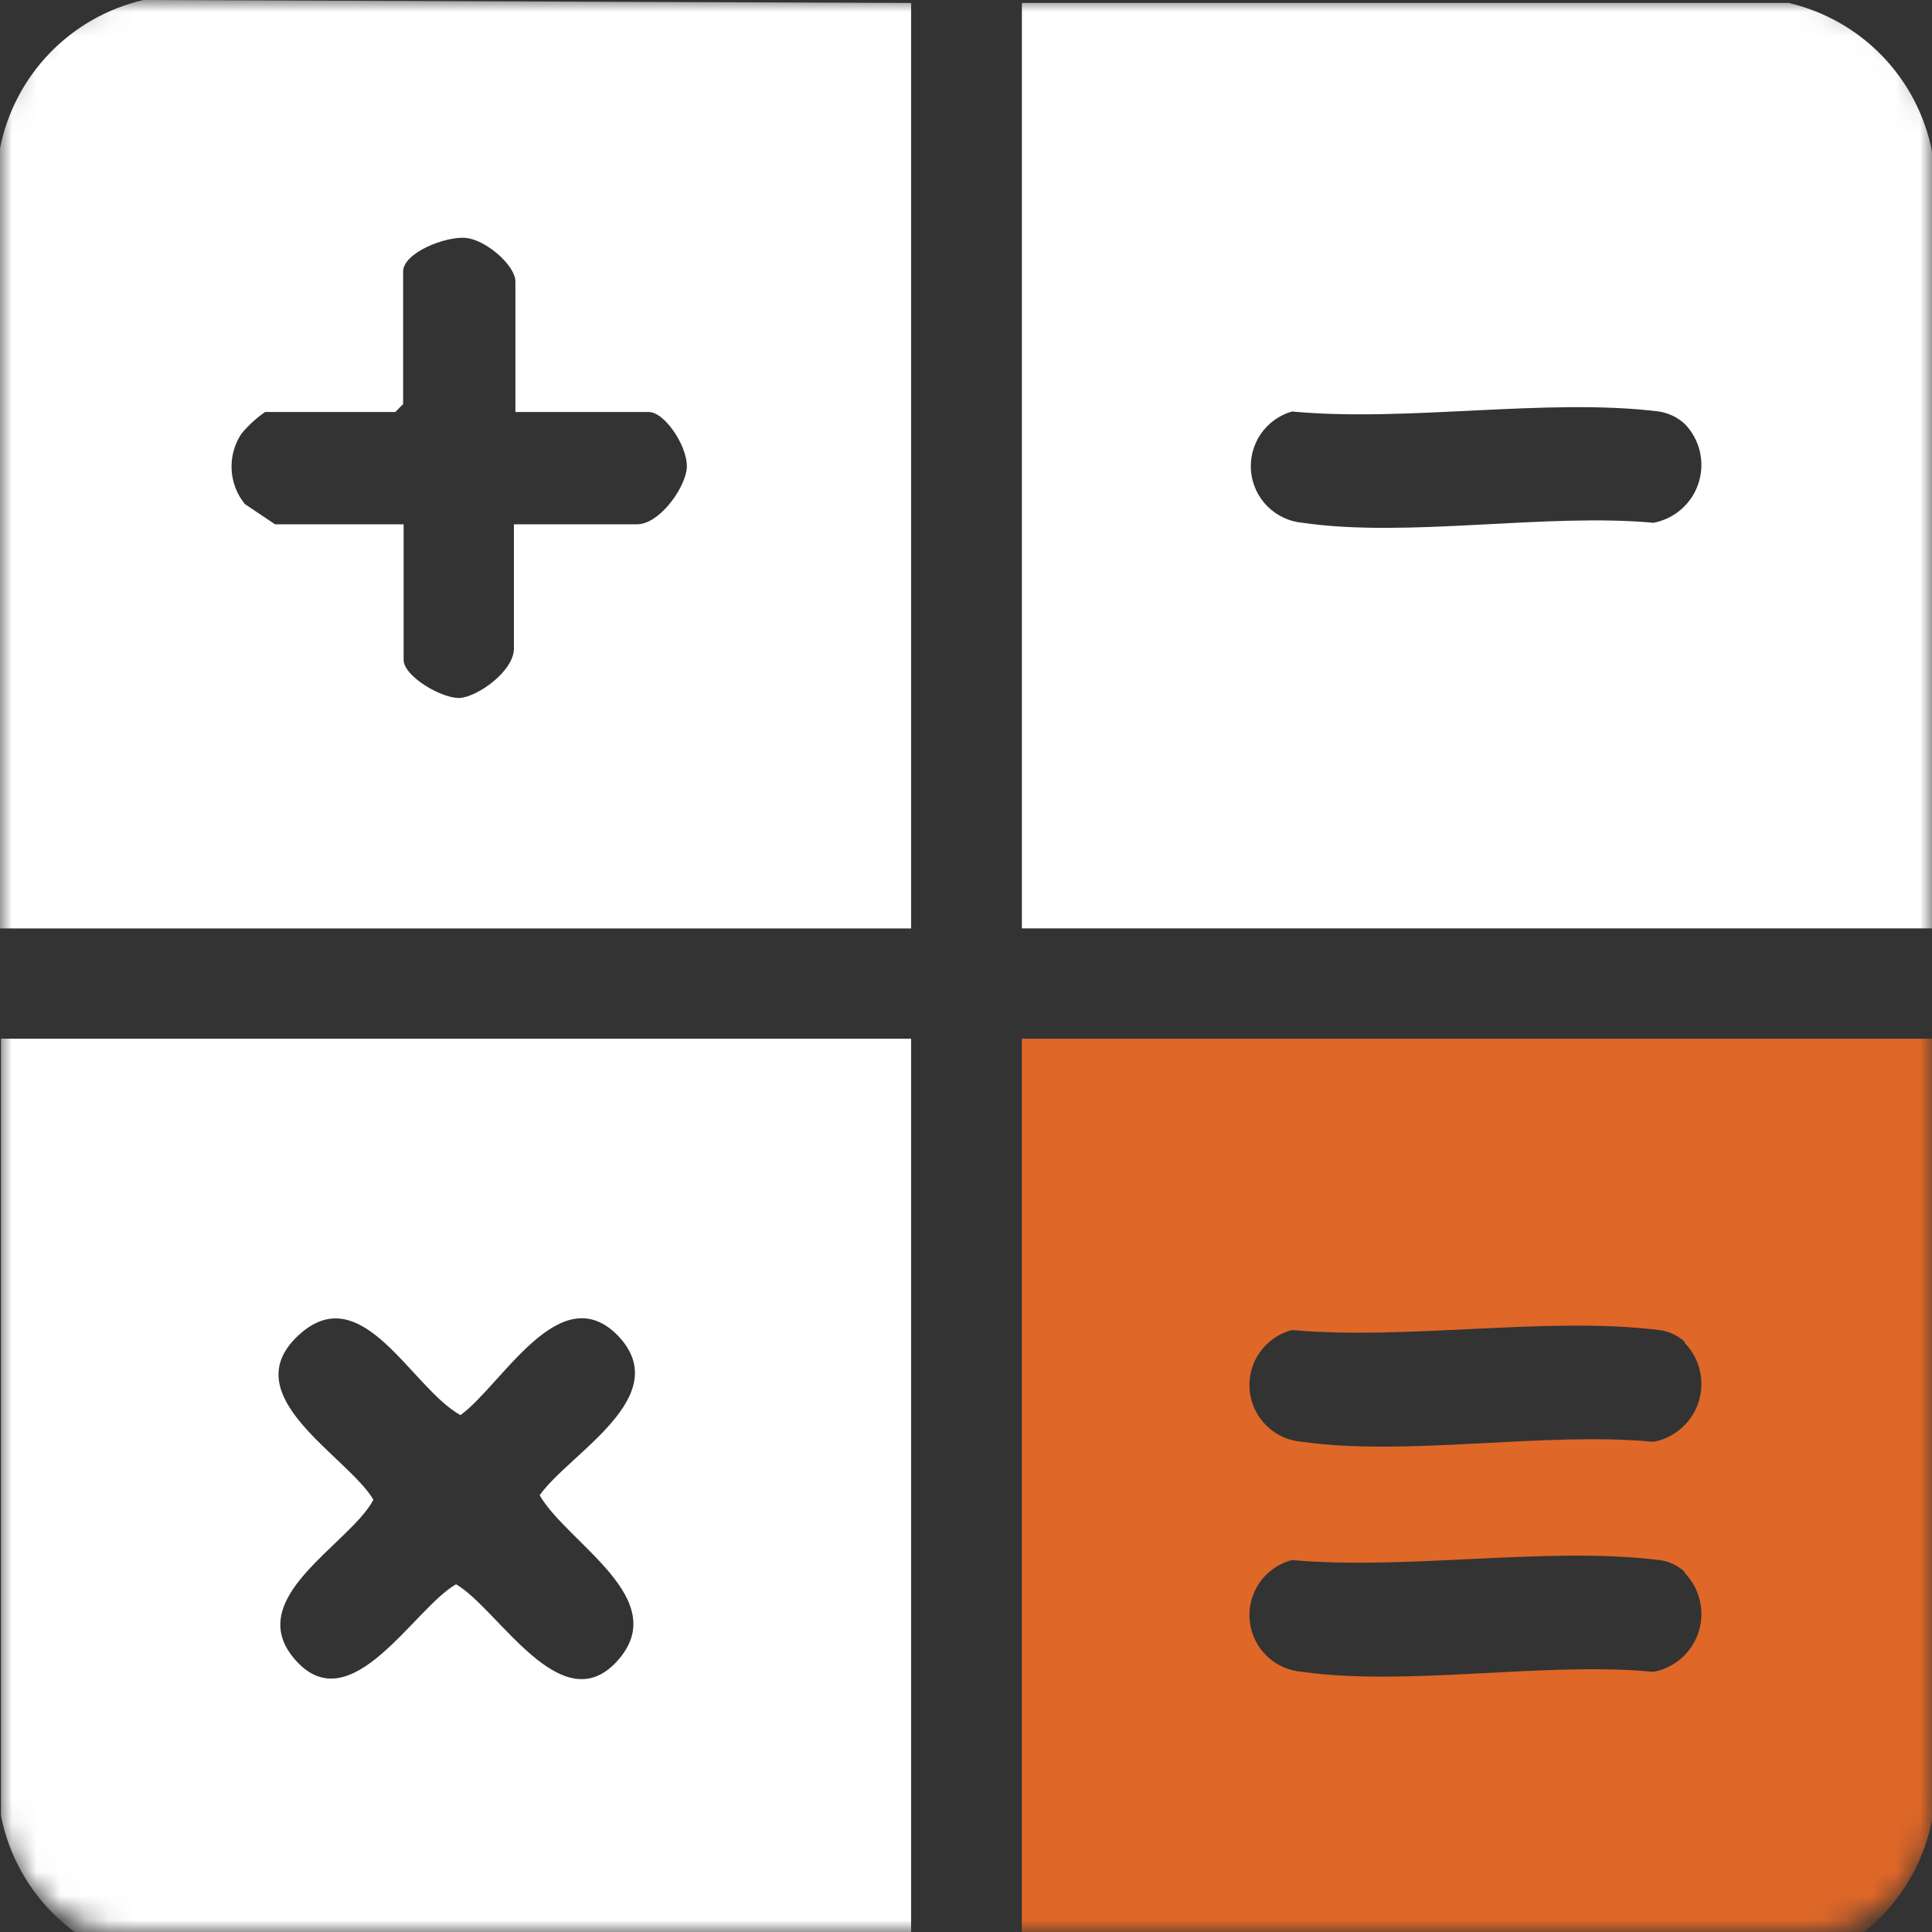
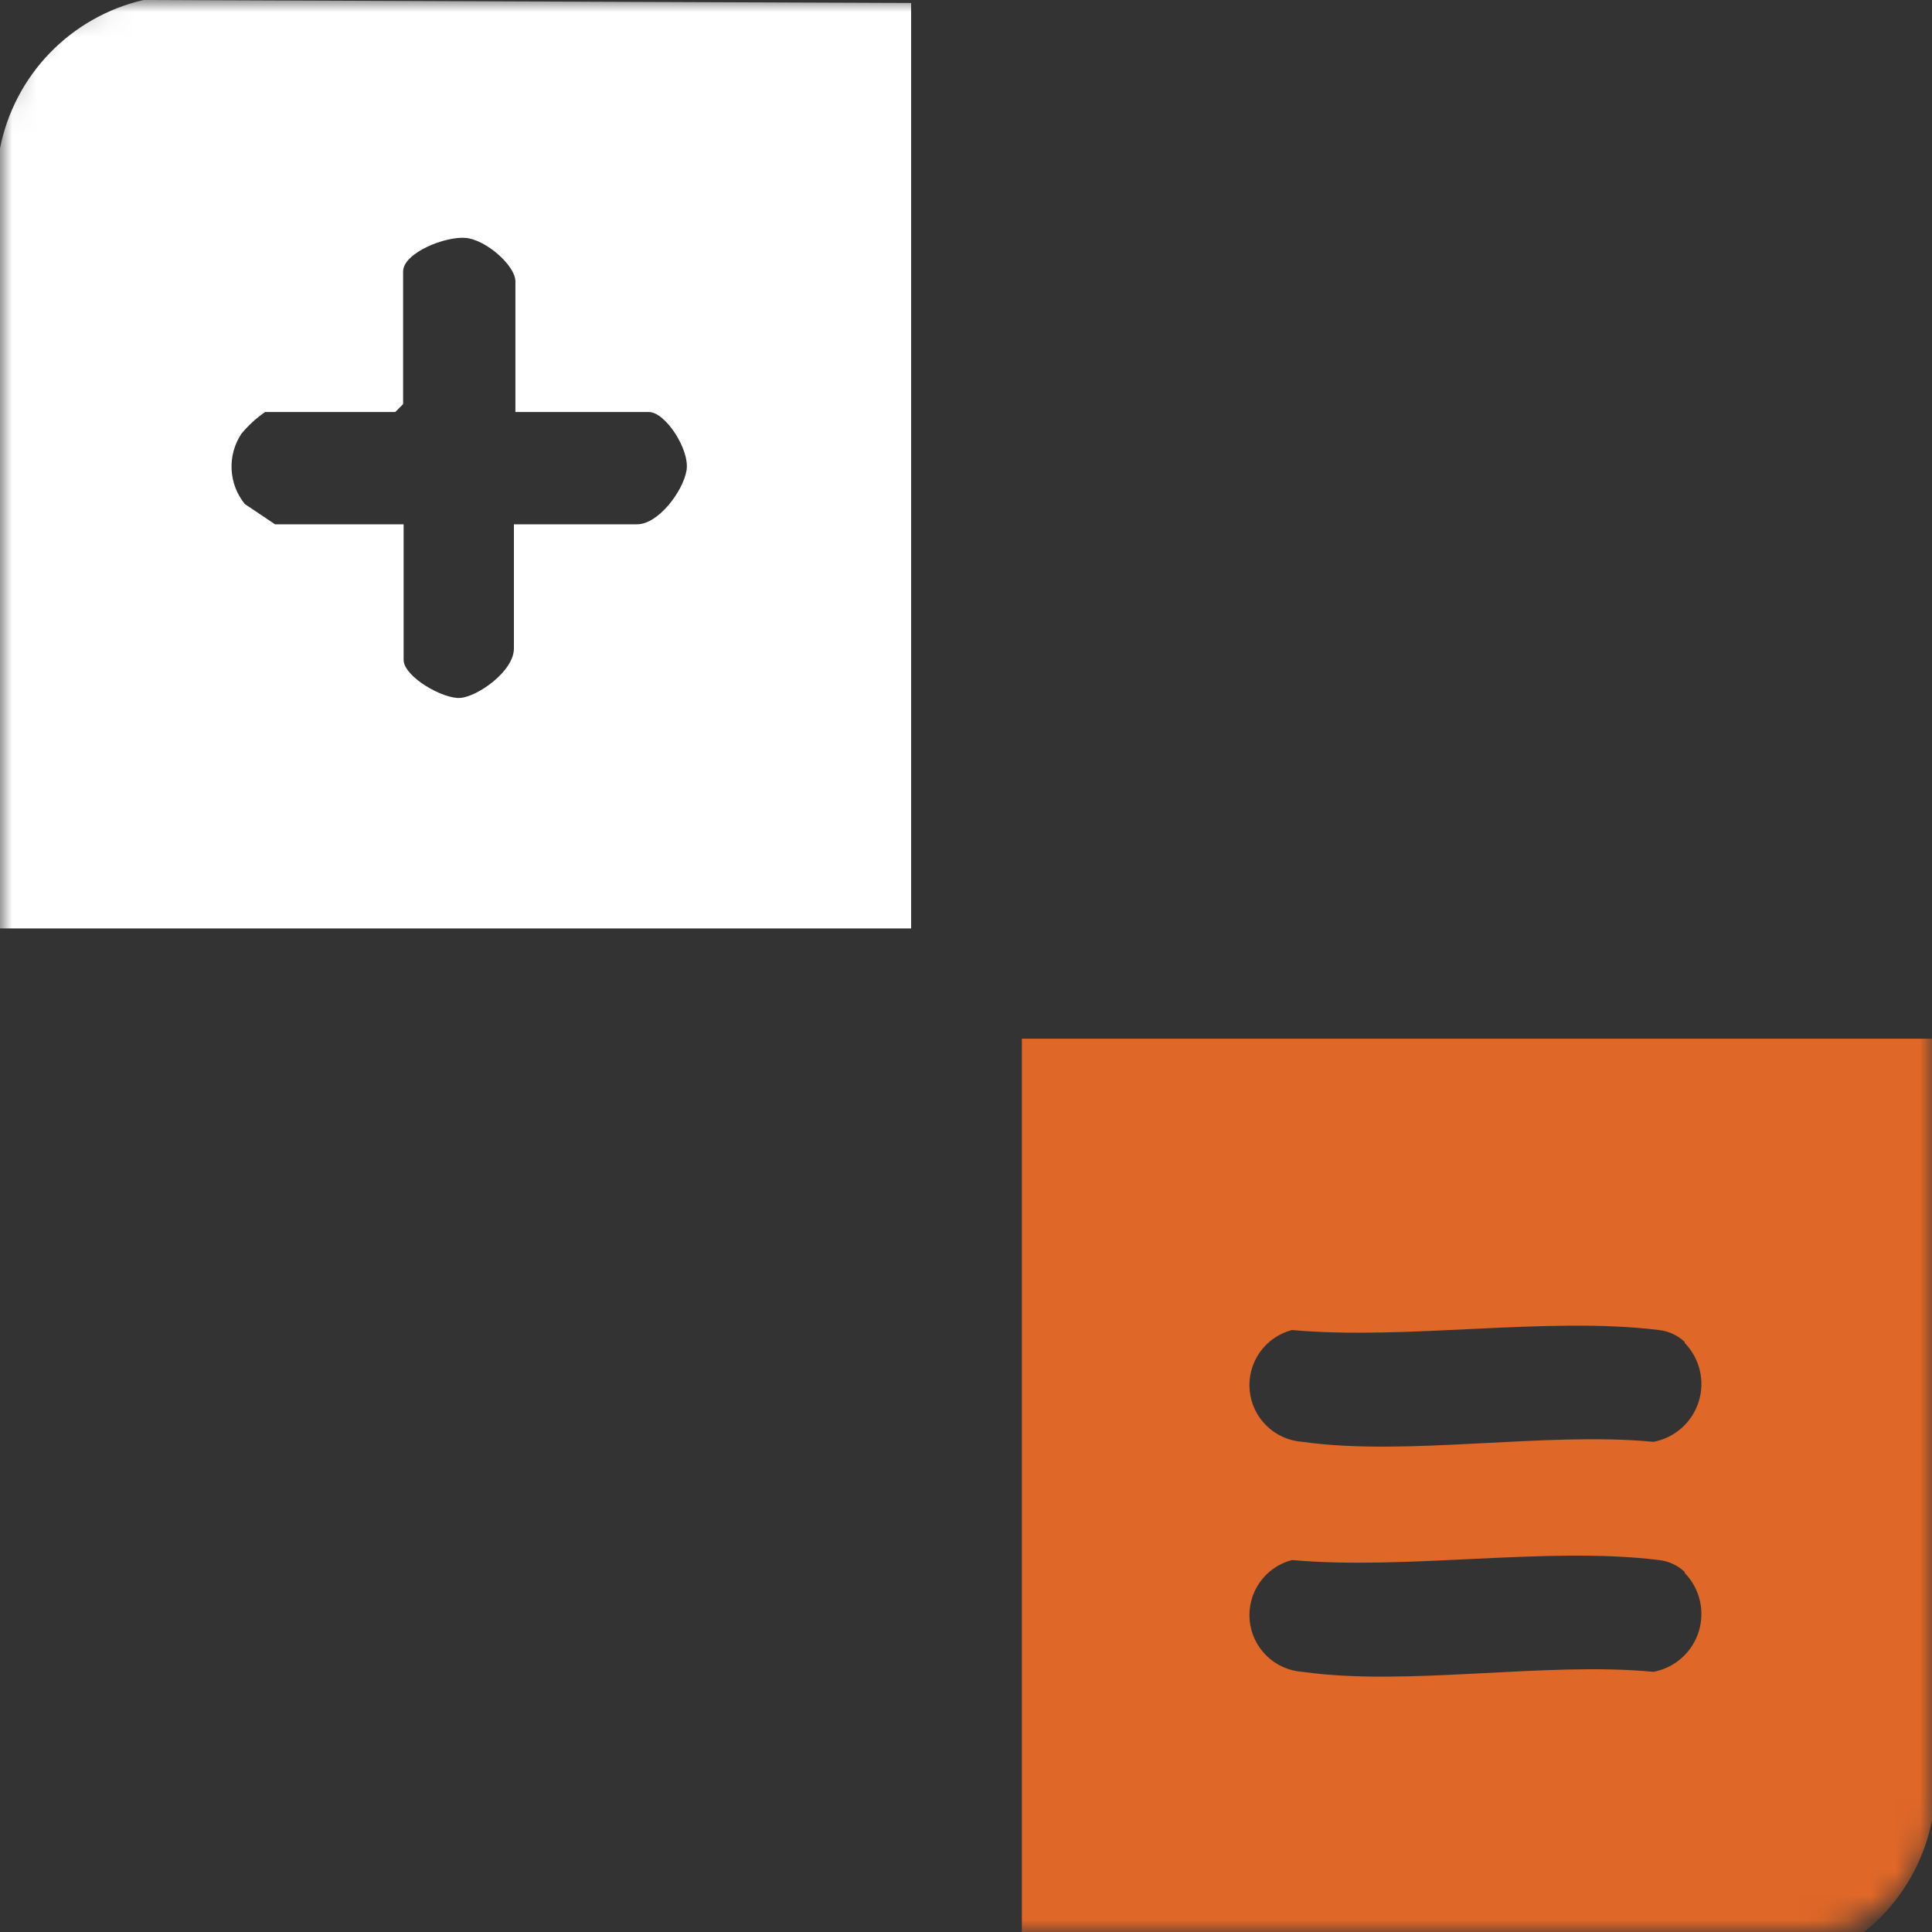
<svg xmlns="http://www.w3.org/2000/svg" width="80" height="80" viewBox="0 0 80 80" fill="none">
  <rect x="0" y="0" width="80" height="80" fill="#333333" stroke="none" />
  <mask id="mask0_50_2161" style="mask-type:alpha" maskUnits="userSpaceOnUse" x="0" y="0" width="80" height="80">
    <rect width="80" height="80" rx="5" fill="white" />
  </mask>
  <g mask="url(#mask0_50_2161)">
-     <path d="M80 38.442H42.314V0.121H74.06C75.537 0.464 76.884 1.226 77.938 2.316C78.991 3.406 79.707 4.778 80 6.266V38.545V38.442ZM69.759 17.551C69.462 17.279 69.092 17.101 68.694 17.039C64.065 16.465 58.269 17.489 53.497 17.039C52.97 17.191 52.512 17.522 52.203 17.975C51.894 18.428 51.752 18.975 51.803 19.521C51.854 20.067 52.094 20.579 52.482 20.967C52.87 21.355 53.381 21.596 53.927 21.647C58.289 22.282 63.963 21.238 68.469 21.647C68.902 21.565 69.304 21.367 69.633 21.075C69.963 20.782 70.207 20.405 70.339 19.985C70.471 19.565 70.487 19.116 70.385 18.688C70.283 18.259 70.067 17.866 69.759 17.551Z" fill="white" />
    <path d="M37.727 0.123V38.444H0V6.144C0.292 4.657 1.009 3.285 2.062 2.195C3.116 1.105 4.463 0.343 5.94 0L37.727 0.123ZM21.342 17.061V11.654C21.342 10.999 20.133 9.934 19.294 9.852C18.454 9.77 16.692 10.466 16.692 11.244V16.733L16.365 17.061H10.978C10.61 17.314 10.279 17.618 9.995 17.962C9.706 18.399 9.564 18.917 9.59 19.44C9.615 19.963 9.808 20.465 10.138 20.871L11.388 21.71H16.713V27.323C16.713 28.019 18.351 28.961 19.068 28.899C19.785 28.838 21.28 27.794 21.28 26.851V21.71H26.38C27.261 21.71 28.285 20.338 28.428 19.478C28.572 18.618 27.548 17.061 26.872 17.061H21.342Z" fill="white" />
-     <path d="M37.727 43.011V81.332H5.98C4.503 80.989 3.157 80.227 2.103 79.137C1.049 78.047 0.333 76.675 0.041 75.187V43.011H37.727ZM25.581 55.3C23.185 52.862 20.788 57.348 19.068 58.597C17.02 57.471 14.972 52.822 12.329 55.32C9.687 57.819 14.378 60.277 15.463 62.1C14.48 63.964 9.954 66.196 12.248 68.756C14.541 71.316 17.143 66.585 18.884 65.602C20.645 66.626 23.246 71.337 25.561 68.777C27.875 66.216 23.512 63.922 22.345 61.915C23.574 60.174 27.998 57.819 25.581 55.3Z" fill="white" />
    <path d="M80 43.011V75.372C79.707 76.859 78.991 78.231 77.938 79.321C76.884 80.411 75.537 81.174 74.06 81.516H42.314V43.011H80ZM69.759 55.566C69.467 55.291 69.093 55.118 68.694 55.074C64.065 54.501 58.269 55.505 53.497 55.074C52.956 55.215 52.483 55.544 52.163 56.001C51.842 56.459 51.694 57.015 51.746 57.572C51.797 58.128 52.045 58.648 52.445 59.038C52.844 59.429 53.37 59.664 53.927 59.703C58.289 60.318 63.963 59.273 68.469 59.703C68.902 59.621 69.304 59.423 69.633 59.13C69.963 58.838 70.207 58.461 70.339 58.041C70.471 57.621 70.487 57.172 70.385 56.744C70.283 56.315 70.067 55.922 69.759 55.607V55.566ZM69.759 65.09C69.467 64.814 69.093 64.642 68.694 64.598C64.065 64.025 58.269 65.028 53.497 64.598C52.956 64.739 52.483 65.068 52.163 65.525C51.842 65.983 51.694 66.539 51.746 67.096C51.797 67.652 52.045 68.171 52.445 68.562C52.844 68.953 53.37 69.188 53.927 69.227C58.289 69.842 63.963 68.797 68.469 69.227C68.902 69.145 69.304 68.947 69.633 68.654C69.963 68.362 70.207 67.985 70.339 67.565C70.471 67.145 70.487 66.696 70.385 66.268C70.283 65.839 70.067 65.446 69.759 65.131V65.09Z" fill="#DF6728" />
  </g>
</svg>